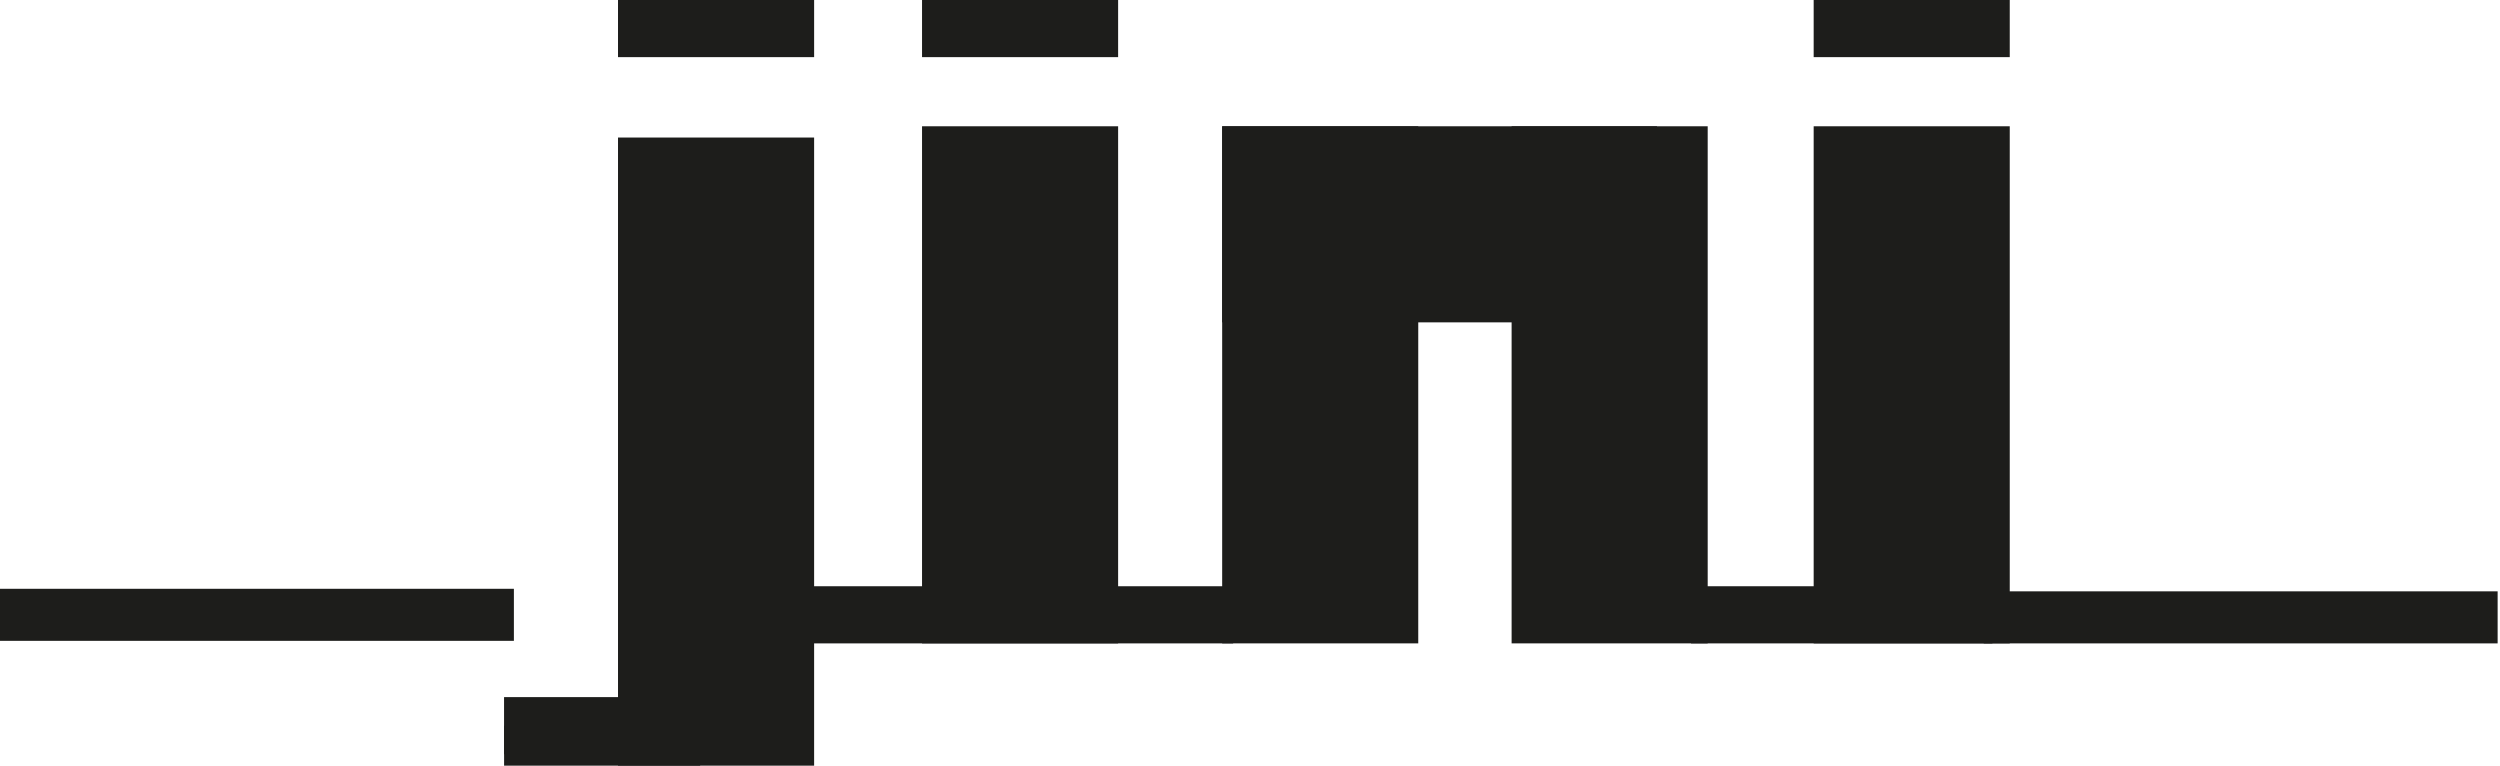
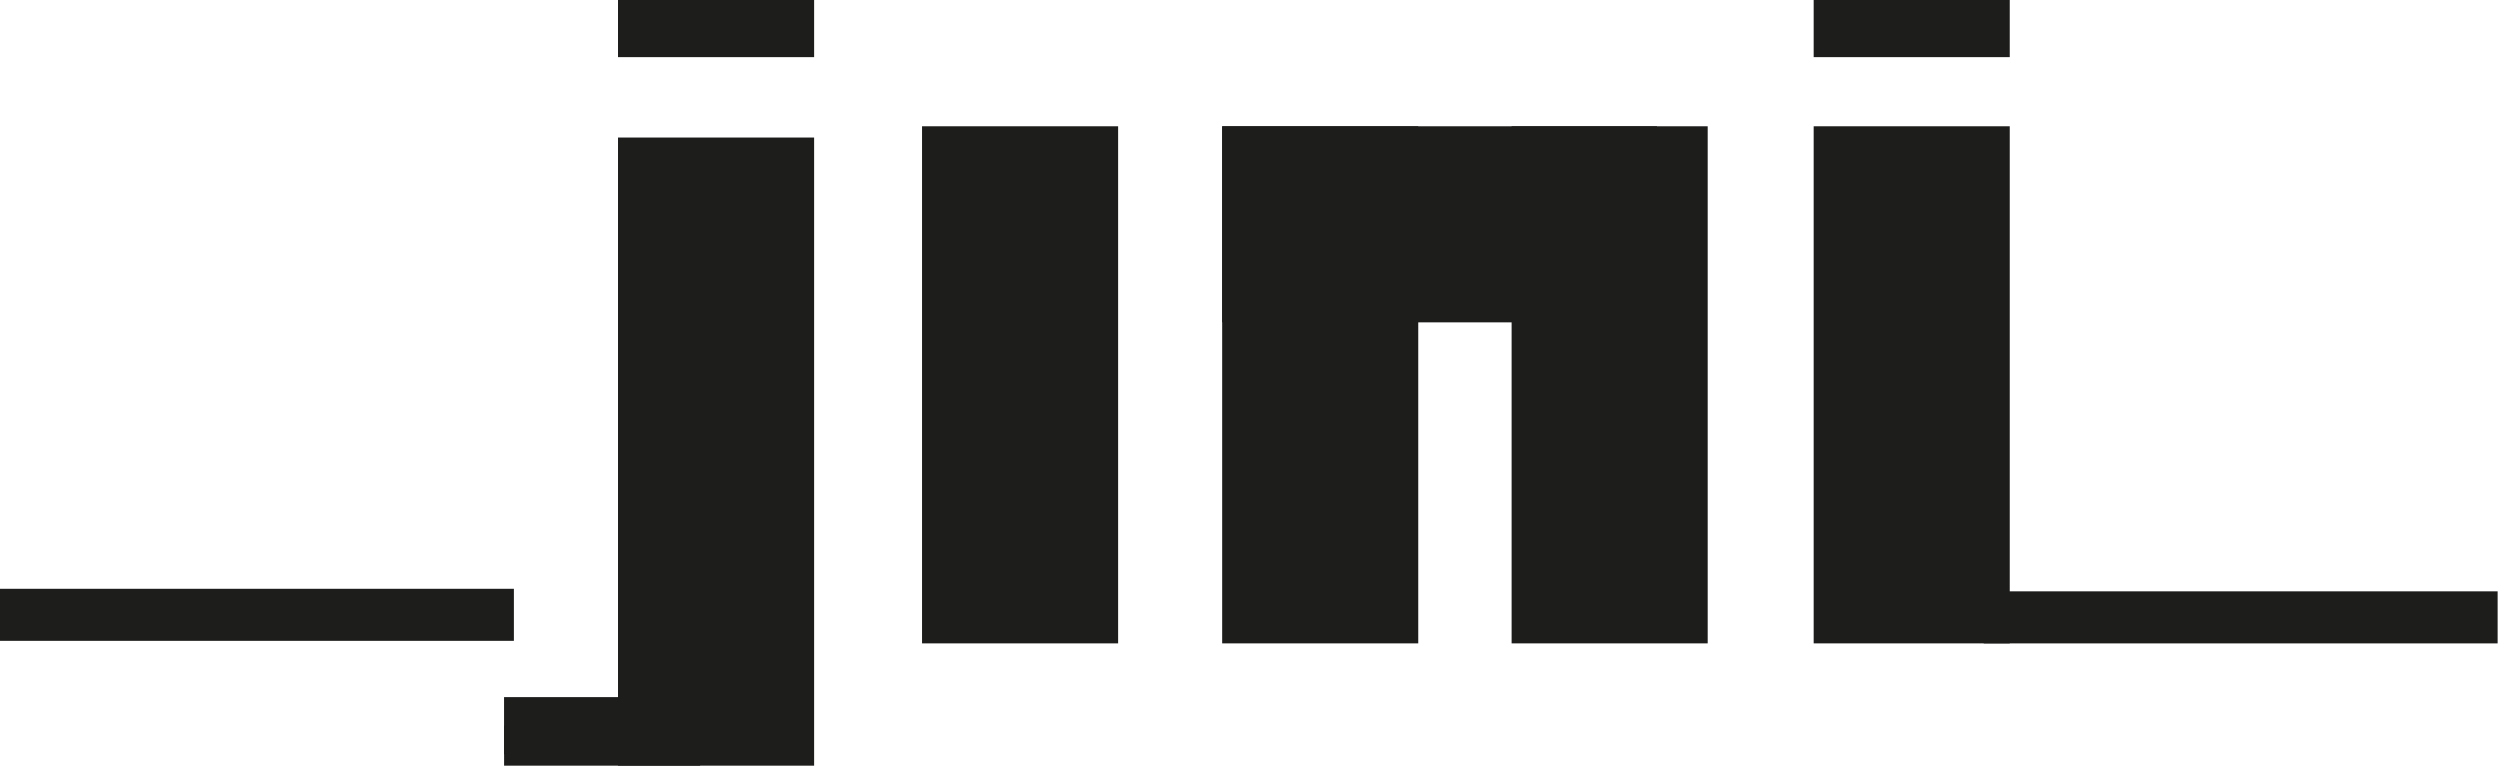
<svg xmlns="http://www.w3.org/2000/svg" width="653" height="200" viewBox="0 0 653 200" fill="none">
  <path d="M652.38 154.458H518.153V168.054H652.38V154.458Z" fill="#1D1D1B" />
  <path d="M134.228 153.792H0V167.388H134.228V153.792Z" fill="#1D1D1B" />
  <path d="M292.053 32.984H240.837V168.05H292.053V32.984Z" fill="#1D1D1B" />
  <path d="M370.447 32.984H319.231V168.05H370.447V32.984Z" fill="#1D1D1B" />
  <path d="M446.049 32.984H394.833V168.05H446.049V32.984Z" fill="#1D1D1B" />
  <path d="M432.798 32.984H319.231V84.199H432.798V32.984Z" fill="#1D1D1B" />
-   <path d="M292.053 0H240.837V14.924H292.053V0Z" fill="#1D1D1B" />
+   <path d="M292.053 0V14.924H292.053V0Z" fill="#1D1D1B" />
  <path d="M524.946 32.984H473.73V168.05H524.946V32.984Z" fill="#1D1D1B" />
  <path d="M524.946 0H473.73V14.924H524.946V0Z" fill="#1D1D1B" />
  <path d="M182.878 189.549H131.667V200H182.878V189.549Z" fill="#1D1D1B" />
  <path d="M212.648 35.916H161.424V199.995H212.648V35.916Z" fill="#1D1D1B" />
  <path d="M212.649 0H161.424V14.924H212.649V0Z" fill="#1D1D1B" />
  <path d="M182.883 182.085H131.658V197.009H182.883V182.085Z" fill="#1D1D1B" />
-   <path d="M520.414 153.126H441.698V168.054H520.414V153.126Z" fill="#1D1D1B" />
-   <path d="M322.1 153.126H208.371V168.054H322.1V153.126Z" fill="#1D1D1B" />
</svg>